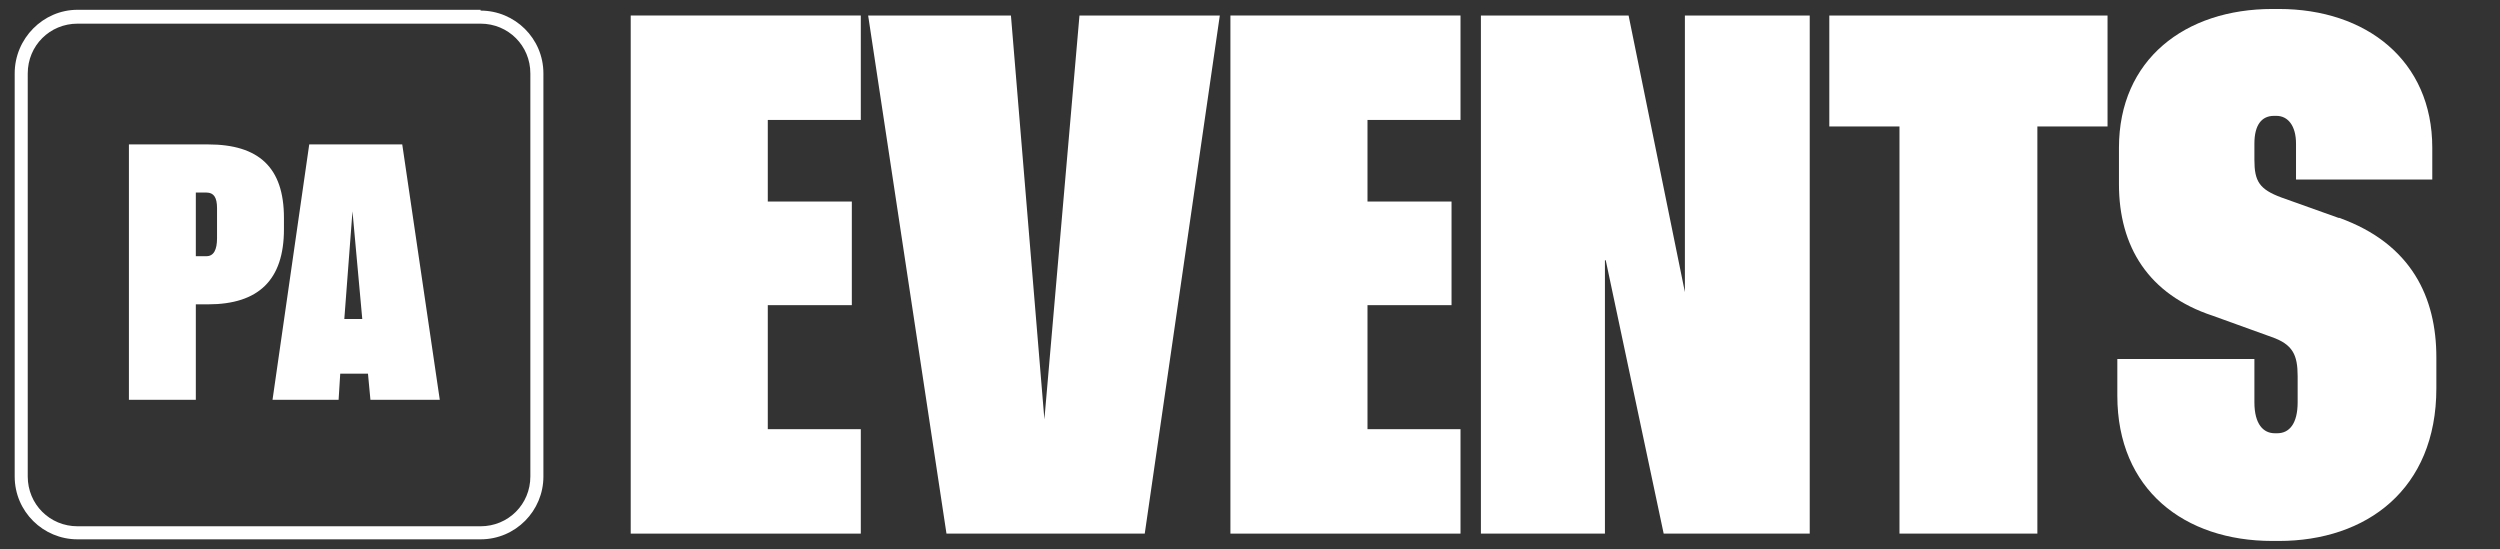
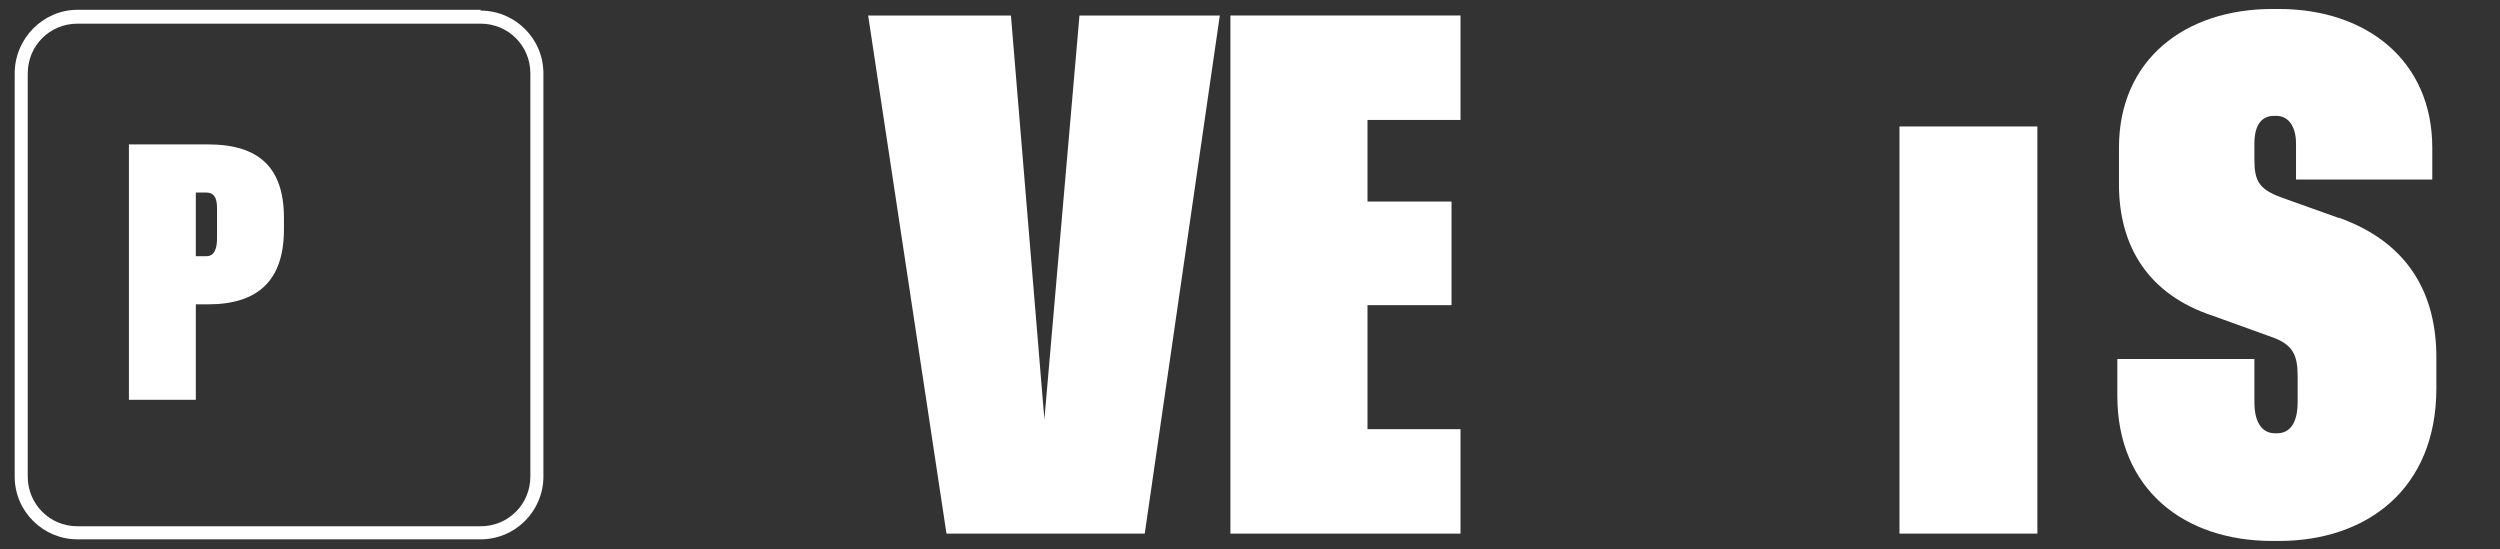
<svg xmlns="http://www.w3.org/2000/svg" id="Layer_1" version="1.1" viewBox="0 0 306.4 67.3">
  <rect x="0" y="0" width="306.4" height="67.3" fill="#333333" stroke="none" />
  <defs>
    <style>
      .st0 {
        fill: none;
      }

      .st1 {
        isolation: isolate;
      }

      .st2 {
        fill: #fff;
      }
    </style>
  </defs>
  <rect class="st0" width="306.4" height="67.3" />
  <g id="Group_2539">
    <g id="Group_2538">
      <g id="Path_184">
        <path class="st2" d="M15.6,17.7h9.9c6.2,0,9.3,2.8,9.3,9v1.4c0,6.2-3.1,9.2-9.3,9.2h-1.5v11.7h-8.2v-31.3h0ZM24,31.4h1.3c.9,0,1.3-.8,1.3-2.2v-3.7c0-1.3-.4-1.9-1.3-1.9h-1.3v7.7h0Z" />
      </g>
      <g id="Path_185">
-         <path class="st2" d="M33.4,49l4.5-31.3h11.4l4.6,31.3h-8.5l-.3-3.2h-3.4l-.2,3.2h-8.1ZM42.2,39.1h2.2l-1.2-13.2-1,13.2h0Z" />
-       </g>
+         </g>
      <g id="Path_186">
        <path class="st2" d="M58.9,2.9c3.4,0,6.1,2.7,6.1,6.1v49.4c0,3.4-2.7,6.1-6.1,6.1H9.5c-3.4,0-6.1-2.7-6.1-6.1V9c0-3.4,2.7-6.1,6.1-6.1,0,0,49.4,0,49.4,0ZM58.9,1.2H9.5C5.3,1.2,1.8,4.7,1.8,9v49.4c0,4.3,3.5,7.7,7.7,7.7h49.4c4.3,0,7.7-3.5,7.7-7.7h0V9c0-4.3-3.5-7.7-7.7-7.7s0,0,0,0" />
      </g>
    </g>
  </g>
  <g id="EVENTS" class="st1">
    <g class="st1">
-       <path class="st2" d="M77.3,65.4V1.9h28.2v12.8h-11.4v10h10.3v12.7h-10.3v15.2h11.4v12.8h-28.2Z" />
      <path class="st2" d="M149.5,1.9l-9.2,63.5h-24.3L106.4,1.9h17.5l4.1,49.5,4.3-49.5h17.2Z" />
      <path class="st2" d="M150.8,65.4V1.9h28.2v12.8h-11.4v10h10.3v12.7h-10.3v15.2h11.4v12.8h-28.2Z" />
-       <path class="st2" d="M196.7,31.9v33.5h-15.2V1.9h18.1l6.9,33.9V1.9h15.3v63.5h-17.9l-7.1-33.5h0Z" />
-       <path class="st2" d="M249.7,15.5v49.9h-16.9V15.5h-8.6V1.9h34.1v13.6h-8.6Z" />
+       <path class="st2" d="M249.7,15.5v49.9h-16.9V15.5h-8.6V1.9v13.6h-8.6Z" />
      <path class="st2" d="M286.7,26.7c8.9,3.2,11.9,9.8,11.9,17.1v3.8c0,12.4-8.6,18.7-19.3,18.7h-.8c-10.8,0-19-6.3-19-17.8v-4.5h16.8v5.3c0,2.7,1.1,3.8,2.5,3.8h.3c1.5,0,2.5-1.2,2.5-3.8v-3.2c0-2.6-.6-3.9-3.2-4.8l-7.2-2.6c-7.9-2.6-11.5-8.5-11.5-16.1v-4.5c0-10.8,8.1-17,18.8-17h.8c10.7,0,18.8,6.3,18.8,17v3.9h-16.7v-4.4c0-2.2-1-3.4-2.4-3.4h-.3c-1.5,0-2.4,1.1-2.4,3.4v2c0,2.6.6,3.6,3.3,4.6l7,2.5h0Z" />
    </g>
  </g>
</svg>